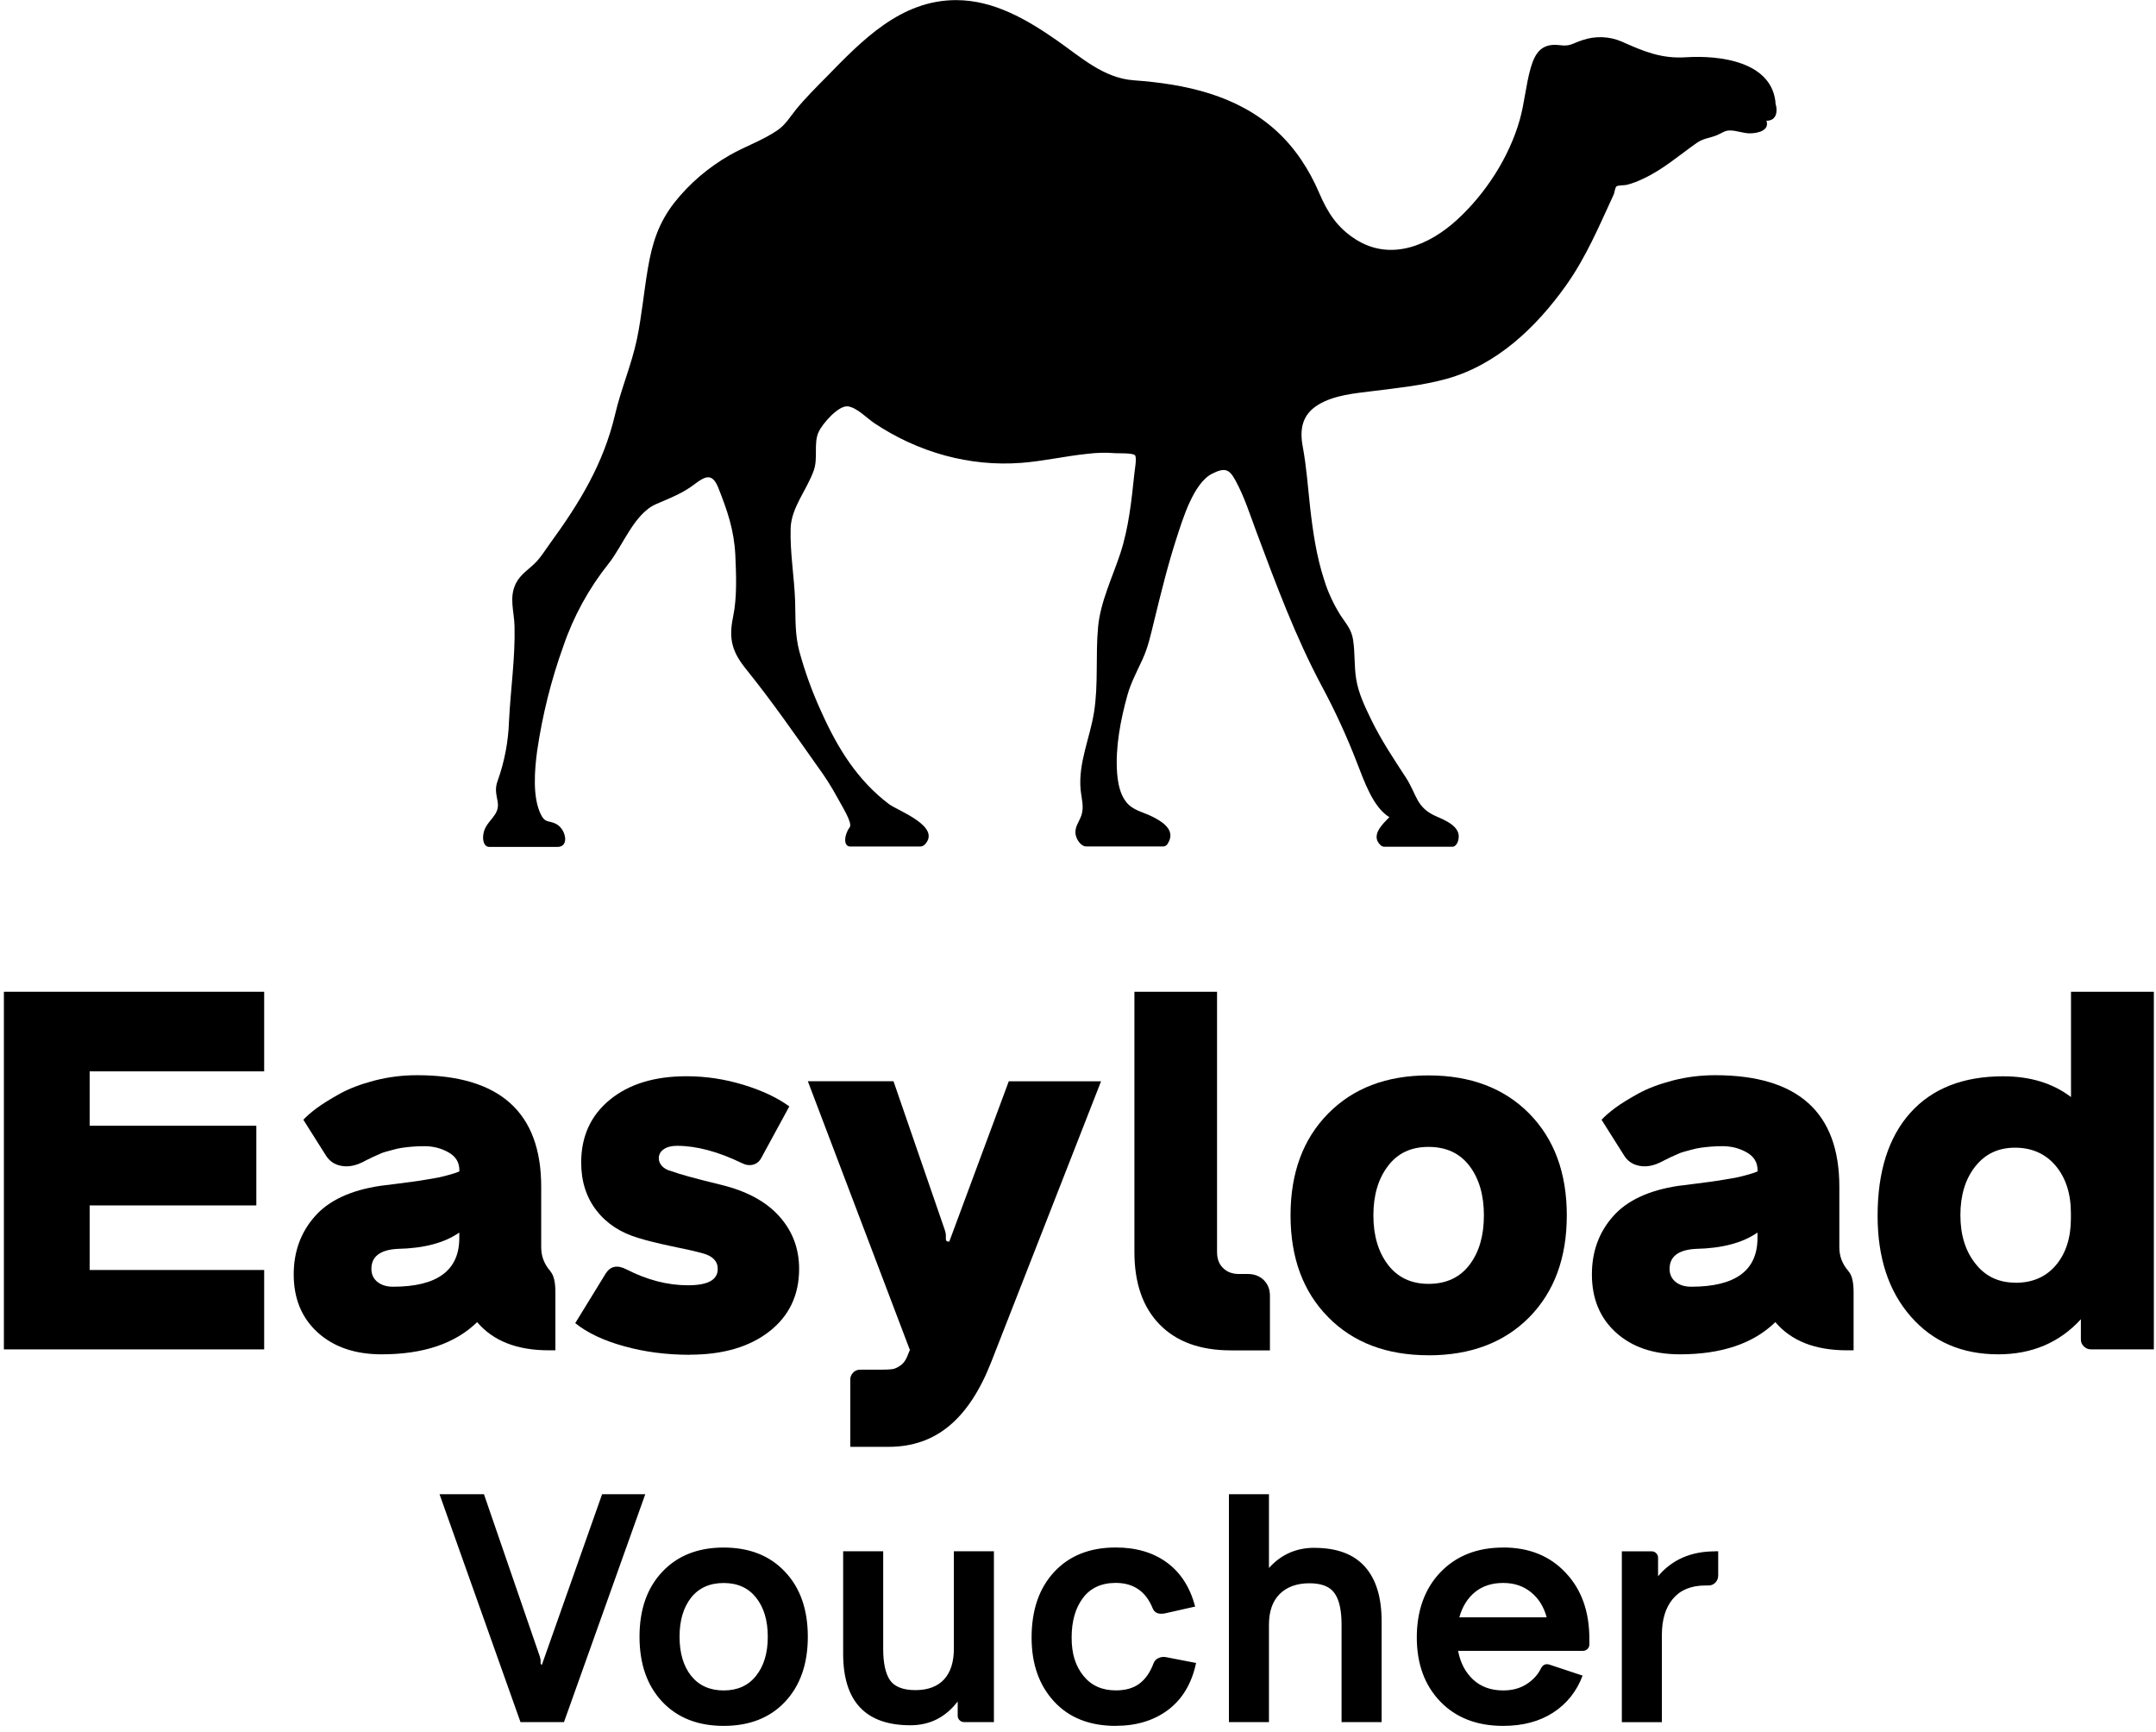
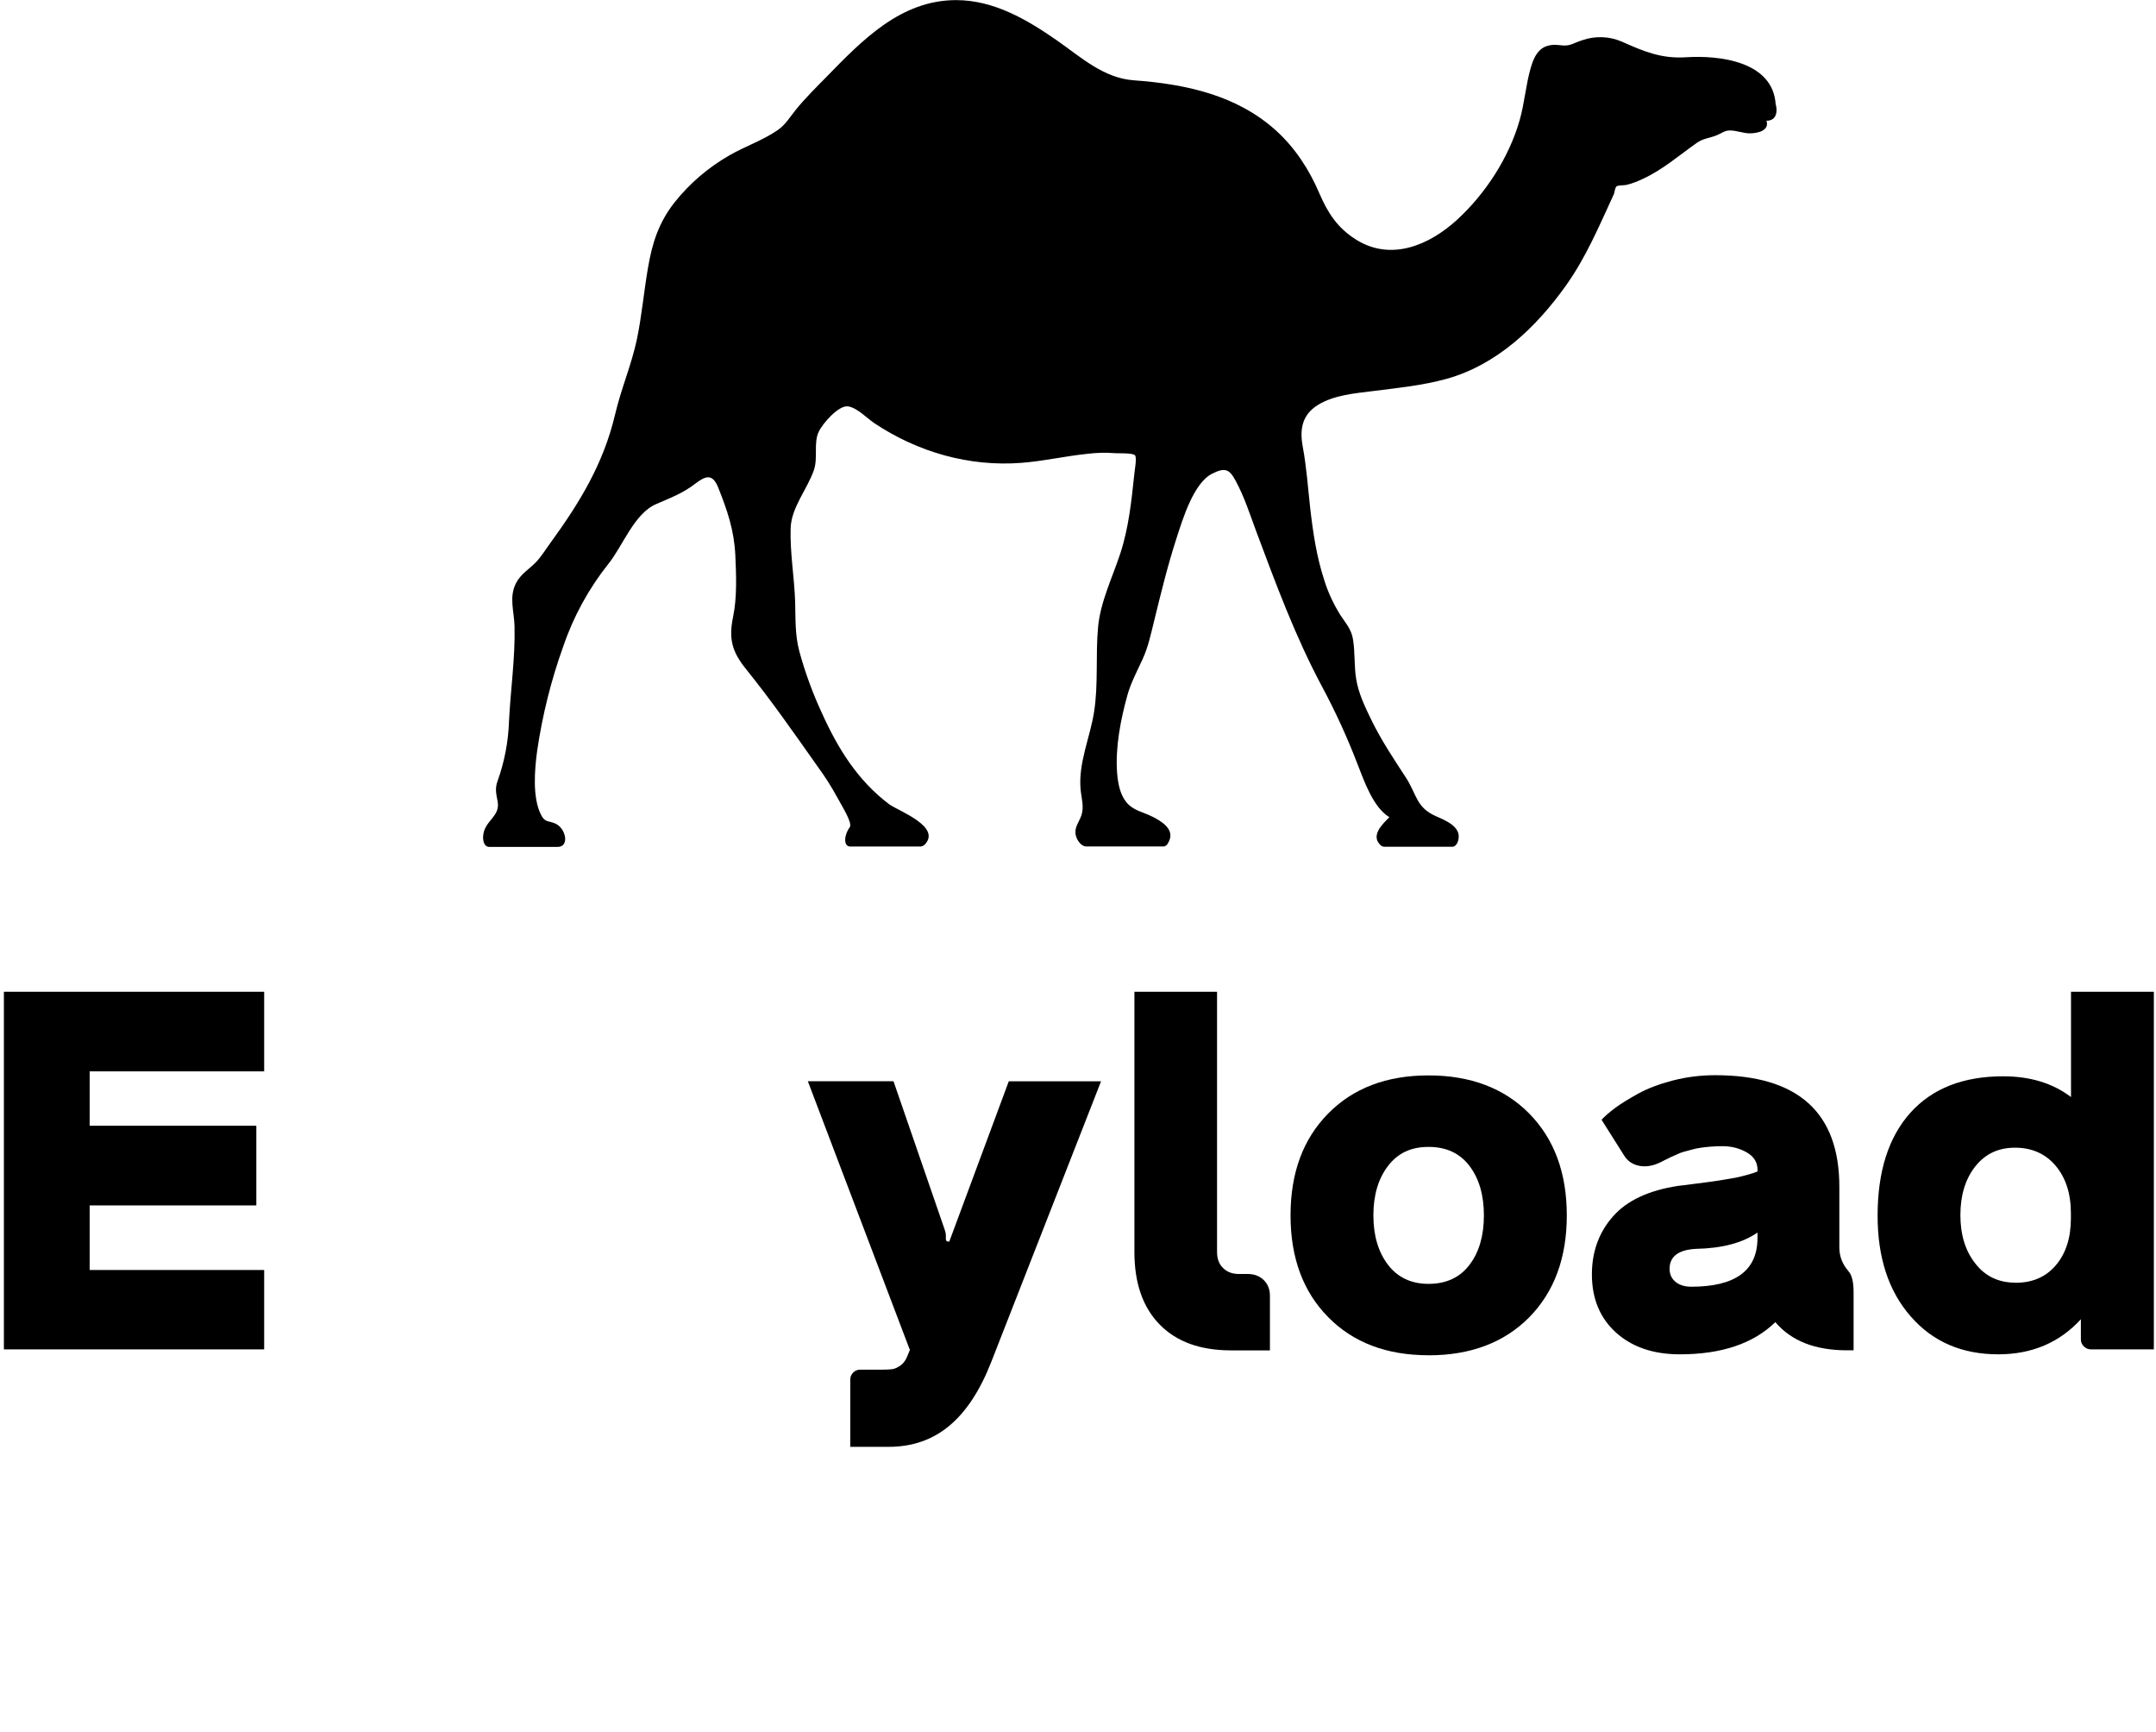
<svg xmlns="http://www.w3.org/2000/svg" width="249" height="200" viewBox="0 0 249 200" fill="none">
  <path d="M205.075 12.059C204.769 7.053 198.517 6.367 194.724 6.612C191.857 6.799 189.816 5.926 187.29 4.799C185.852 4.181 184.228 4.13 182.748 4.639C181.523 5.037 181.378 5.375 180.136 5.215C177.967 4.935 177.261 6.231 176.794 7.807C176.215 9.806 176.079 11.873 175.509 13.872C174.284 18.175 171.563 22.377 168.262 25.392C165.056 28.323 160.641 30.195 156.618 27.671C154.449 26.316 153.327 24.545 152.357 22.283C151.209 19.598 149.584 17.091 147.407 15.108C142.848 10.966 136.894 9.704 130.94 9.272C127.469 9.026 124.85 6.612 122.111 4.698C118.64 2.275 114.787 0.013 110.424 0.013C104.019 0.013 99.571 4.655 95.428 8.899C94.229 10.119 93.013 11.322 91.933 12.643C91.235 13.508 90.708 14.422 89.781 15.049C88.088 16.21 86.072 16.887 84.286 17.912C81.819 19.319 79.642 21.174 77.873 23.41C76.061 25.739 75.321 28.077 74.836 30.932C74.36 33.677 74.122 36.48 73.552 39.2C72.931 42.131 71.715 44.943 71.034 47.874C69.69 53.558 66.951 58.047 63.524 62.749C63.022 63.435 62.546 64.223 61.967 64.841C61.176 65.697 60.156 66.239 59.594 67.34C58.761 68.983 59.382 70.576 59.424 72.295C59.517 75.938 58.965 79.623 58.786 83.265C58.709 85.62 58.267 87.958 57.468 90.177C57.153 91.033 57.298 91.626 57.468 92.532C57.808 94.269 56.039 94.718 55.818 96.361C55.724 96.98 55.869 97.793 56.515 97.793H64.408C65.795 97.793 65.369 95.675 64.162 95.107C63.354 94.726 62.937 95.04 62.461 94.04C61.474 92.032 61.746 88.873 62.035 86.713C62.639 82.596 63.643 78.547 65.055 74.633C66.228 71.186 67.998 67.958 70.269 65.104C71.944 63.028 73.237 59.293 75.797 58.2C77.379 57.514 78.851 56.963 80.237 55.896C81.522 54.913 82.287 54.651 82.959 56.328C84.005 58.971 84.779 61.19 84.924 64.096C85.026 66.433 85.137 68.958 84.66 71.262C84.141 73.761 84.541 75.26 86.166 77.268C89.083 80.885 91.737 84.697 94.408 88.483C95.25 89.627 96.015 90.821 96.696 92.075C97.198 93.024 98.507 95.048 98.133 95.531C97.487 96.386 97.368 97.75 98.201 97.75H106.256C106.443 97.75 106.622 97.674 106.775 97.555C108.825 95.455 103.713 93.625 102.684 92.863C99.026 90.101 96.755 86.408 94.893 82.274C93.838 79.995 92.979 77.632 92.315 75.209C91.796 73.227 91.89 71.465 91.831 69.441C91.737 66.637 91.227 63.816 91.312 60.995C91.388 58.598 93.217 56.523 93.991 54.303C94.493 52.872 93.94 51.186 94.544 49.881C94.978 48.924 96.857 46.764 97.946 46.925C99.001 47.086 100.124 48.289 100.966 48.856C106.035 52.236 111.963 53.905 117.943 53.448C120.503 53.253 123.012 52.668 125.564 52.406C126.636 52.27 127.716 52.245 128.788 52.33C129.153 52.355 130.846 52.287 131.084 52.575C131.322 52.863 131.033 54.354 131.008 54.701C130.676 57.844 130.361 60.936 129.383 63.918C128.481 66.654 127.095 69.492 126.823 72.363C126.508 75.667 126.874 78.979 126.347 82.266C125.87 85.239 124.526 88.102 124.799 91.151C124.901 92.219 125.224 93.151 124.892 94.15C124.628 94.938 124.033 95.548 124.246 96.463C124.39 97.081 124.918 97.742 125.436 97.742H134.325C134.64 97.742 134.852 97.555 135.073 96.996C135.575 95.658 134.053 94.785 133.092 94.303C132.011 93.752 130.872 93.608 130.072 92.617C129.332 91.685 129.111 90.406 129.017 89.263C128.796 86.306 129.417 83.113 130.208 80.266C130.616 78.809 131.339 77.48 131.96 76.116C132.624 74.667 132.913 73.227 133.296 71.685C134.078 68.492 134.869 65.256 135.881 62.139C136.596 59.945 137.838 55.777 139.998 54.693C141.478 53.956 141.98 54.168 142.694 55.498C143.715 57.361 144.37 59.445 145.11 61.427C147.364 67.459 149.601 73.507 152.646 79.208C154.194 82.088 155.563 85.069 156.737 88.119C157.52 90.101 158.557 93.218 160.463 94.362C159.629 95.192 158.234 96.522 159.485 97.632C159.604 97.725 159.748 97.776 159.893 97.776H167.735C168.118 97.776 168.399 97.318 168.458 96.793C168.654 95.429 166.91 94.718 165.923 94.286C163.533 93.261 163.652 91.778 162.385 89.813C160.948 87.602 159.561 85.544 158.396 83.163C157.647 81.613 156.907 80.122 156.627 78.403C156.38 76.903 156.508 75.379 156.269 73.879C156.082 72.643 155.436 71.999 154.781 70.991C153.99 69.712 153.352 68.348 152.918 66.916C152.051 64.257 151.634 61.461 151.319 58.683C151.055 56.319 150.894 53.939 150.46 51.593C150.077 49.543 150.384 47.874 152.255 46.73C154.101 45.612 156.491 45.417 158.583 45.155C161.424 44.799 164.29 44.511 167.063 43.748C172.89 42.122 177.415 37.794 180.842 32.99C183.215 29.653 184.687 26.087 186.388 22.419C186.465 22.233 186.524 21.657 186.694 21.521C186.856 21.385 187.621 21.402 187.842 21.352C188.489 21.191 189.11 20.953 189.714 20.665C192.036 19.598 193.873 17.972 195.931 16.523C196.739 15.956 197.292 16.006 198.27 15.617C198.891 15.371 199.155 15.075 199.759 15.066C200.55 15.049 201.358 15.422 202.175 15.396C202.991 15.38 204.394 15.083 204.012 13.94C205.134 13.957 205.33 12.923 205.083 12.042L205.075 12.059Z" fill="black" />
  <path d="M30.509 123.712H10.354V129.992H29.604V139.191H10.354V146.648H30.509V155.816H0.449V114.519H30.509V123.706V123.712Z" fill="black" />
-   <path d="M63.571 146.815C63.957 147.253 64.144 148.052 64.144 149.211V155.923H63.396C59.712 155.923 56.951 154.843 55.106 152.669C52.562 155.149 48.885 156.386 44.074 156.386C41.011 156.386 38.551 155.545 36.7 153.87C34.85 152.195 33.921 149.955 33.921 147.157C33.921 144.545 34.729 142.318 36.345 140.475C37.954 138.631 40.48 137.448 43.905 136.932C44.267 136.896 44.894 136.818 45.774 136.698C46.66 136.584 47.281 136.5 47.625 136.458C47.974 136.41 48.475 136.338 49.15 136.224C49.813 136.122 50.332 136.025 50.687 135.953C51.043 135.881 51.447 135.779 51.893 135.653C52.339 135.533 52.737 135.401 53.051 135.269V135.101C53.051 134.224 52.641 133.546 51.809 133.071C50.977 132.597 50.048 132.351 49.011 132.351C48.535 132.351 48.065 132.369 47.625 132.405C47.178 132.441 46.781 132.489 46.455 132.537C46.117 132.585 45.762 132.657 45.376 132.771C44.99 132.873 44.695 132.957 44.49 133.011C44.273 133.065 44.013 133.168 43.676 133.33C43.338 133.48 43.115 133.582 43.001 133.63C42.886 133.678 42.663 133.786 42.343 133.954C42.018 134.122 41.831 134.224 41.771 134.242C40.927 134.645 40.125 134.765 39.377 134.615C38.618 134.464 38.051 134.074 37.647 133.438L35.036 129.301C35.398 128.899 35.917 128.454 36.58 127.956C37.255 127.464 38.135 126.911 39.239 126.299C40.336 125.692 41.68 125.182 43.266 124.768C44.857 124.359 46.485 124.155 48.167 124.155C57.723 124.155 62.504 128.454 62.504 137.034V144.035C62.504 145.062 62.853 145.962 63.535 146.749L63.571 146.803V146.815ZM45.388 148.58C50.494 148.58 53.045 146.707 53.045 142.948V142.324C51.32 143.525 48.945 144.149 45.906 144.209C43.905 144.323 42.892 145.092 42.892 146.521C42.892 147.145 43.127 147.65 43.585 148.022C44.056 148.394 44.652 148.58 45.394 148.58H45.388Z" fill="black" />
-   <path d="M79.686 156.44C76.991 156.44 74.453 156.116 72.072 155.449C69.696 154.795 67.815 153.9 66.435 152.784L69.961 147.044C70.516 146.185 71.318 146.035 72.367 146.587C74.754 147.806 77.112 148.413 79.451 148.413C81.79 148.413 82.893 147.776 82.893 146.527C82.893 145.633 82.314 145.038 81.169 144.726C80.403 144.51 79.216 144.24 77.612 143.915C76.014 143.579 74.724 143.261 73.742 142.955C71.674 142.348 70.052 141.286 68.882 139.767C67.713 138.26 67.122 136.41 67.122 134.243C67.122 131.217 68.225 128.803 70.432 126.99C72.638 125.183 75.586 124.276 79.282 124.276C81.537 124.276 83.737 124.612 85.89 125.273C88.042 125.933 89.79 126.762 91.159 127.758L87.909 133.732C87.686 134.135 87.367 134.387 86.963 134.489C86.559 134.591 86.131 134.537 85.672 134.303C82.923 132.97 80.421 132.309 78.185 132.309C77.54 132.309 77.021 132.442 76.647 132.712C76.274 132.97 76.087 133.318 76.087 133.738C76.087 134.081 76.207 134.381 76.46 134.651C76.714 134.921 77.051 135.107 77.491 135.221C78.335 135.546 80.259 136.08 83.285 136.813C86.251 137.539 88.488 138.752 90.007 140.457C91.532 142.162 92.292 144.186 92.292 146.521C92.292 149.529 91.153 151.937 88.868 153.732C86.583 155.522 83.514 156.428 79.68 156.428L79.686 156.44Z" fill="black" />
  <path d="M116.498 124.858H127.163L114.49 157.245C113.206 160.535 111.602 162.997 109.655 164.624C107.708 166.257 105.369 167.068 102.619 167.068H98.2V159.304C98.2 158.998 98.303 158.734 98.526 158.5C98.743 158.277 99.014 158.157 99.34 158.157H101.854C102.33 158.157 102.716 158.139 103.017 158.103C103.319 158.067 103.632 157.929 103.982 157.683C104.326 157.443 104.579 157.107 104.76 156.668L105.109 155.81H105.055L93.299 124.852H103.192L109.124 142.048C109.197 142.282 109.239 142.468 109.239 142.619V143.075C109.239 143.261 109.335 143.363 109.522 143.363H109.637L116.504 124.864L116.498 124.858Z" fill="black" />
  <path d="M142.168 155.93C138.629 155.93 135.886 154.939 133.945 152.958C131.992 150.971 131.015 148.179 131.015 144.558V114.519H140.559V144.564C140.559 145.345 140.782 145.963 141.252 146.419C141.71 146.876 142.319 147.11 143.085 147.11H144.116C144.863 147.11 145.472 147.344 145.948 147.806C146.425 148.275 146.666 148.875 146.666 149.626V155.936H142.162V155.924L142.168 155.93Z" fill="black" />
  <path d="M164.982 156.494C160.14 156.494 156.276 155.023 153.388 152.087C150.488 149.145 149.047 145.23 149.047 140.337C149.047 135.443 150.488 131.528 153.388 128.586C156.282 125.644 160.152 124.179 164.982 124.179C169.811 124.179 173.711 125.644 176.611 128.58C179.499 131.516 180.952 135.431 180.952 140.343C180.952 145.254 179.499 149.175 176.611 152.111C173.711 155.035 169.835 156.5 164.982 156.5V156.494ZM164.982 148.25C167.031 148.25 168.605 147.511 169.714 146.052C170.83 144.587 171.378 142.678 171.378 140.343C171.378 138.007 170.823 136.092 169.714 134.633C168.599 133.168 167.031 132.435 164.982 132.435C162.932 132.435 161.406 133.174 160.291 134.651C159.17 136.122 158.615 138.025 158.615 140.343C158.615 142.66 159.176 144.563 160.291 146.034C161.412 147.505 162.98 148.25 164.982 148.25Z" fill="black" />
  <path d="M213.501 146.815C213.887 147.253 214.074 148.052 214.074 149.211V155.923H213.326C209.637 155.923 206.881 154.843 205.037 152.669C202.492 155.149 198.815 156.386 194.004 156.386C190.947 156.386 188.481 155.545 186.631 153.87C184.78 152.195 183.851 149.955 183.851 147.157C183.851 144.545 184.653 142.318 186.275 140.475C187.885 138.631 190.411 137.448 193.835 136.932C194.203 136.896 194.83 136.818 195.704 136.698C196.59 136.584 197.211 136.5 197.555 136.458C197.898 136.41 198.405 136.338 199.08 136.224C199.743 136.122 200.256 136.025 200.617 135.953C200.973 135.881 201.377 135.779 201.823 135.653C202.269 135.533 202.667 135.401 202.981 135.269V135.101C202.981 134.224 202.571 133.546 201.739 133.071C200.907 132.597 199.978 132.351 198.941 132.351C198.465 132.351 197.995 132.369 197.555 132.405C197.109 132.441 196.711 132.489 196.385 132.537C196.048 132.585 195.692 132.657 195.306 132.771C194.92 132.873 194.625 132.957 194.42 133.011C194.203 133.065 193.944 133.168 193.606 133.33C193.268 133.48 193.045 133.582 192.931 133.63C192.816 133.678 192.593 133.786 192.274 133.954C191.948 134.122 191.761 134.224 191.701 134.242C190.857 134.645 190.055 134.765 189.307 134.615C188.548 134.464 187.981 134.074 187.577 133.438L184.967 129.301C185.334 128.899 185.847 128.454 186.51 127.956C187.173 127.464 188.065 126.911 189.169 126.299C190.26 125.692 191.61 125.182 193.19 124.768C194.782 124.359 196.409 124.155 198.091 124.155C207.647 124.155 212.428 128.454 212.428 137.034V144.035C212.428 145.062 212.772 145.962 213.459 146.749L213.495 146.803L213.501 146.815ZM195.318 148.58C200.431 148.58 202.975 146.707 202.975 142.948V142.324C201.25 143.525 198.875 144.149 195.837 144.209C193.835 144.323 192.822 145.092 192.822 146.521C192.822 147.145 193.057 147.65 193.516 148.022C193.974 148.394 194.583 148.58 195.324 148.58H195.318Z" fill="black" />
  <path d="M239.172 114.519H248.752V155.815H241.5C241.174 155.815 240.903 155.701 240.668 155.473C240.432 155.239 240.324 154.981 240.324 154.675V152.333C237.852 155.035 234.669 156.386 230.78 156.386C226.59 156.386 223.22 154.933 220.676 152.015C218.12 149.097 216.848 145.23 216.848 140.391C216.848 135.263 218.114 131.306 220.628 128.497C223.148 125.693 226.717 124.282 231.353 124.282C234.47 124.282 237.08 125.08 239.184 126.677V114.513H239.178L239.172 114.519ZM232.77 148.124C234.747 148.124 236.297 147.446 237.448 146.083C238.6 144.72 239.172 142.912 239.172 140.667V140.097C239.172 137.833 238.582 136.008 237.412 134.615C236.242 133.228 234.669 132.525 232.722 132.525C230.774 132.525 229.261 133.252 228.116 134.705C226.976 136.158 226.409 138.031 226.409 140.313C226.409 142.594 226.988 144.468 228.152 145.921C229.291 147.386 230.835 148.112 232.764 148.112L232.77 148.124Z" fill="black" />
-   <path d="M69.536 172.543H74.522L65.135 198.853H60.113L50.763 172.543H55.893L62.344 191.282L62.434 191.648V192.068C62.434 192.141 62.483 192.201 62.579 192.249L69.536 172.543ZM83.577 199.291C80.605 199.291 78.242 198.361 76.487 196.506C74.733 194.638 73.859 192.135 73.859 188.994C73.859 185.854 74.733 183.356 76.487 181.501C78.242 179.634 80.605 178.697 83.577 178.697C86.549 178.697 88.925 179.634 90.667 181.501C92.422 183.356 93.296 185.854 93.296 188.994C93.296 192.135 92.422 194.638 90.667 196.506C88.925 198.361 86.562 199.291 83.577 199.291ZM79.815 193.503C80.72 194.632 81.974 195.197 83.577 195.197C85.181 195.197 86.435 194.632 87.321 193.503C88.225 192.375 88.672 190.874 88.672 188.994C88.672 187.115 88.219 185.608 87.321 184.485C86.435 183.356 85.181 182.792 83.577 182.792C81.974 182.792 80.714 183.356 79.815 184.485C78.929 185.614 78.483 187.115 78.483 188.994C78.483 190.874 78.929 192.381 79.815 193.503ZM110.164 179.13H114.789V198.853H111.352C111.147 198.853 110.966 198.781 110.822 198.637C110.677 198.493 110.605 198.319 110.605 198.127V196.47C109.206 198.301 107.385 199.219 105.142 199.219C99.97 199.219 97.377 196.464 97.377 190.958V179.13H102.001V190.375C102.001 192.026 102.261 193.239 102.785 194.014C103.322 194.776 104.298 195.161 105.727 195.161C107.156 195.161 108.277 194.746 109.031 193.924C109.785 193.101 110.164 191.918 110.164 190.375V179.13ZM128.86 199.291C125.839 199.291 123.464 198.349 121.734 196.47C120.003 194.59 119.141 192.135 119.141 189.102C119.141 185.914 120.009 183.386 121.752 181.513C123.494 179.634 125.863 178.691 128.86 178.691C131.223 178.691 133.195 179.274 134.78 180.438C136.366 181.603 137.445 183.296 138.03 185.512L134.485 186.311C133.779 186.431 133.321 186.226 133.116 185.692C132.326 183.753 130.904 182.78 128.86 182.78C127.214 182.78 125.954 183.356 125.08 184.509C124.206 185.662 123.765 187.187 123.765 189.096C123.765 191.006 124.218 192.369 125.116 193.497C126.02 194.626 127.268 195.191 128.86 195.191C129.993 195.191 130.904 194.932 131.597 194.41C132.302 193.876 132.845 193.095 133.225 192.062C133.333 191.786 133.52 191.582 133.791 191.462C134.075 191.33 134.364 191.294 134.666 191.354L138.138 192.026C137.638 194.38 136.571 196.181 134.925 197.43C133.279 198.667 131.259 199.285 128.86 199.285V199.291ZM151.799 178.733C154.392 178.733 156.333 179.454 157.629 180.901C158.92 182.342 159.565 184.443 159.565 187.193V198.853H154.94V187.607C154.94 185.956 154.675 184.749 154.139 183.987C153.614 183.212 152.644 182.822 151.215 182.822C149.786 182.822 148.61 183.242 147.778 184.077C146.964 184.9 146.554 186.076 146.554 187.607V198.853H141.93V172.543H146.554V181.057C147.953 179.502 149.701 178.727 151.799 178.727V178.733ZM173.6 178.691C176.596 178.691 179.002 179.664 180.816 181.603C182.643 183.531 183.559 186.076 183.559 189.247V189.901C183.559 190.093 183.487 190.267 183.342 190.411C183.198 190.555 183.017 190.627 182.812 190.627H168.397C168.662 192.02 169.247 193.131 170.151 193.96C171.049 194.782 172.201 195.197 173.606 195.197C174.655 195.197 175.553 194.956 176.307 194.47C177.072 193.984 177.639 193.353 178.007 192.579C178.224 192.213 178.537 192.093 178.941 192.213L182.776 193.485C182.094 195.305 180.961 196.728 179.375 197.76C177.79 198.781 175.867 199.291 173.6 199.291C170.567 199.291 168.144 198.349 166.329 196.47C164.526 194.59 163.628 192.123 163.628 189.066C163.628 186.01 164.538 183.447 166.353 181.555C168.18 179.652 170.597 178.697 173.606 178.697L173.6 178.691ZM173.6 182.786C172.297 182.786 171.212 183.14 170.35 183.843C169.488 184.545 168.885 185.518 168.541 186.755H178.628C178.296 185.53 177.693 184.563 176.819 183.861C175.945 183.146 174.872 182.786 173.606 182.786H173.6ZM198.071 179.13H198.438V181.897C198.438 182.24 198.33 182.522 198.107 182.75C197.902 182.966 197.631 183.08 197.305 183.08H196.937C195.316 183.08 194.074 183.591 193.211 184.611C192.361 185.62 191.933 187.007 191.933 188.778V198.859H187.309V179.136H190.764C190.969 179.136 191.144 179.208 191.276 179.352C191.421 179.496 191.493 179.67 191.493 179.862V182.012C193.103 180.096 195.291 179.136 198.071 179.136V179.13Z" fill="black" />
</svg>